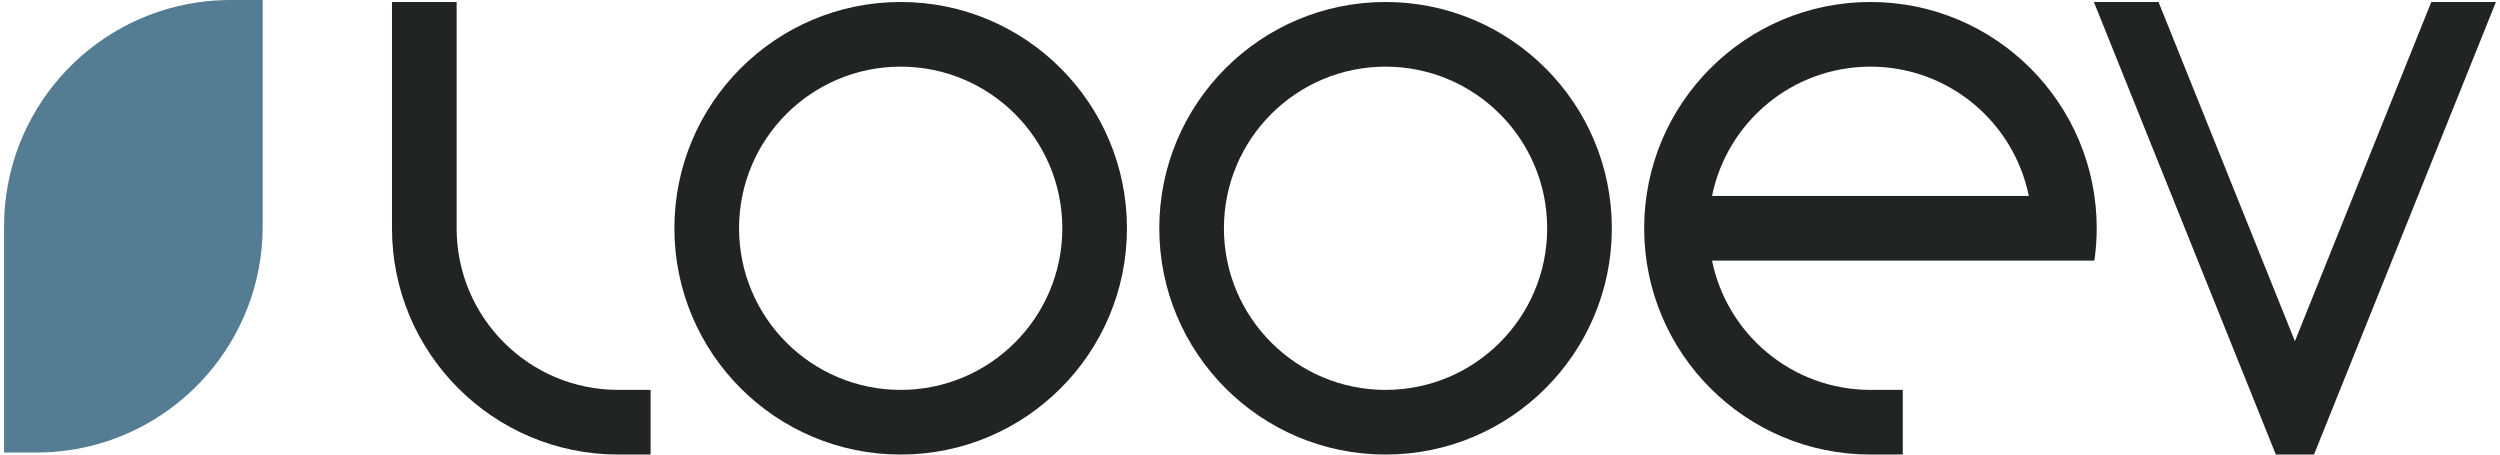
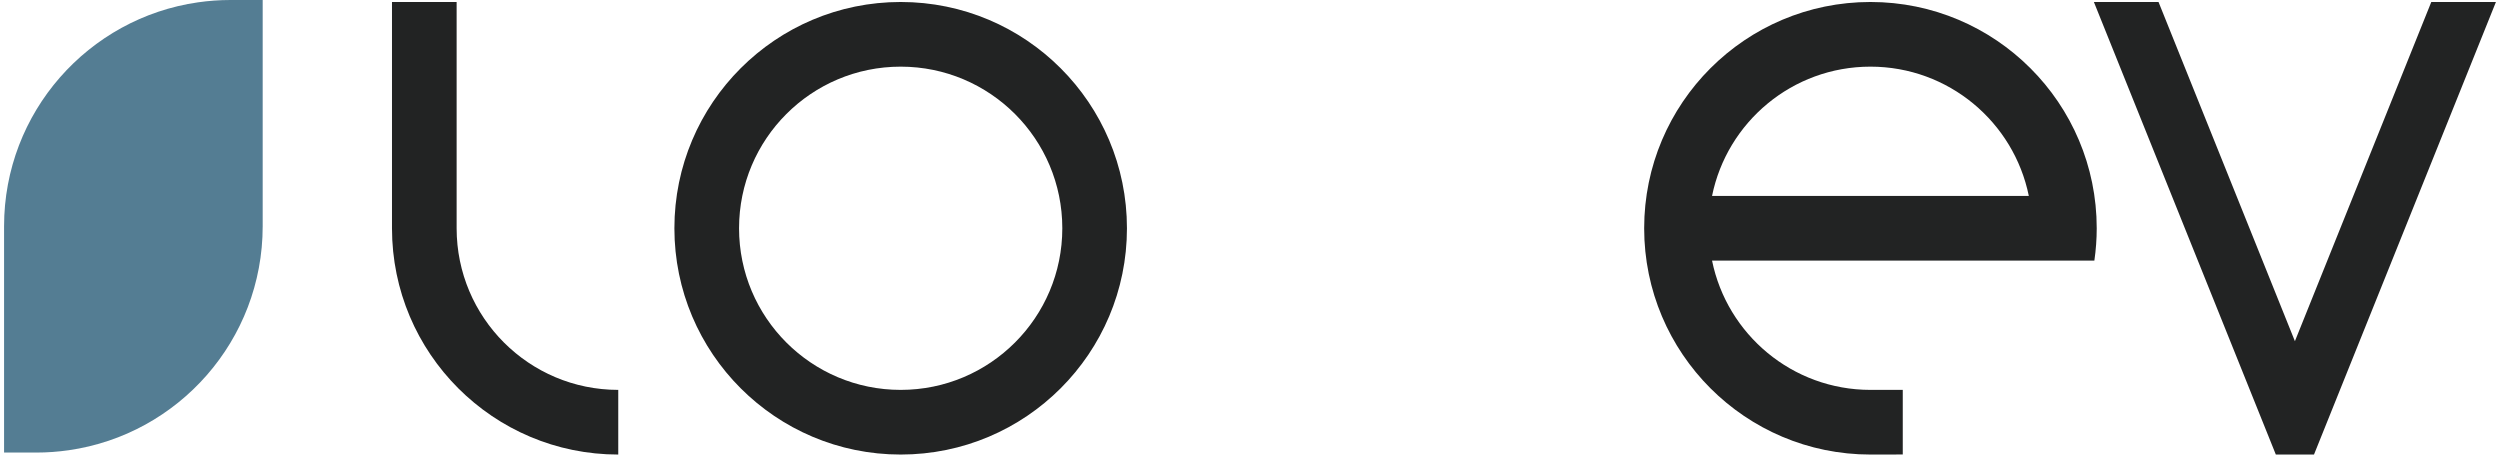
<svg xmlns="http://www.w3.org/2000/svg" width="132" height="24" viewBox="0 0 132 24" fill="none">
  <path d="M3.629 23.772C3.071 23.852 2.502 23.895 1.922 23.895H0.215V11.947C0.215 5.929 4.666 0.952 10.456 0.123C11.013 0.043 11.583 0 12.163 0H13.87V11.947C13.87 17.966 9.419 22.943 3.629 23.772H3.629Z" fill="#547D93" />
-   <path d="M32.644 20.586C27.931 20.586 24.11 16.765 24.11 12.053V0.105H20.697V12.053C20.697 18.651 26.046 24 32.644 24H34.351V20.586H32.644Z" fill="#222323" />
+   <path d="M32.644 20.586C27.931 20.586 24.11 16.765 24.11 12.053V0.105H20.697V12.053C20.697 18.651 26.046 24 32.644 24V20.586H32.644Z" fill="#222323" />
  <path d="M128.372 0.105L121.171 18.015L113.97 0.105H110.557L120.164 24H122.179L131.785 0.105H128.372Z" fill="#222323" />
  <path d="M47.556 0.105C40.958 0.105 35.608 5.454 35.608 12.053C35.608 18.651 40.958 24 47.556 24C54.154 24 59.503 18.651 59.503 12.053C59.503 5.454 54.154 0.105 47.556 0.105ZM47.556 20.586C42.843 20.586 39.022 16.765 39.022 12.053C39.022 7.339 42.843 3.519 47.556 3.519C52.269 3.519 56.09 7.339 56.09 12.053C56.09 16.765 52.269 20.586 47.556 20.586Z" fill="#222323" />
-   <path d="M73.157 0.105C66.559 0.105 61.21 5.454 61.21 12.053C61.21 18.651 66.559 24 73.157 24C79.755 24 85.105 18.651 85.105 12.053C85.105 5.454 79.755 0.105 73.157 0.105ZM73.157 20.586C68.444 20.586 64.623 16.765 64.623 12.053C64.623 7.339 68.444 3.519 73.157 3.519C77.87 3.519 81.691 7.339 81.691 12.053C81.691 16.765 77.87 20.586 73.157 20.586Z" fill="#222323" />
  <path d="M110.707 12.053C110.707 5.454 105.357 0.105 98.759 0.105C92.161 0.105 86.812 5.454 86.812 12.052C86.812 18.651 92.161 24 98.759 24L100.466 23.997V20.586H98.759C94.631 20.586 91.187 17.654 90.396 13.759H110.583C110.583 13.759 110.583 13.758 110.583 13.758C110.663 13.2 110.707 12.632 110.707 12.052V12.053ZM90.396 10.346C91.187 6.45 94.631 3.519 98.759 3.519C102.888 3.519 106.331 6.451 107.122 10.346H90.396Z" fill="#222323" />
</svg>